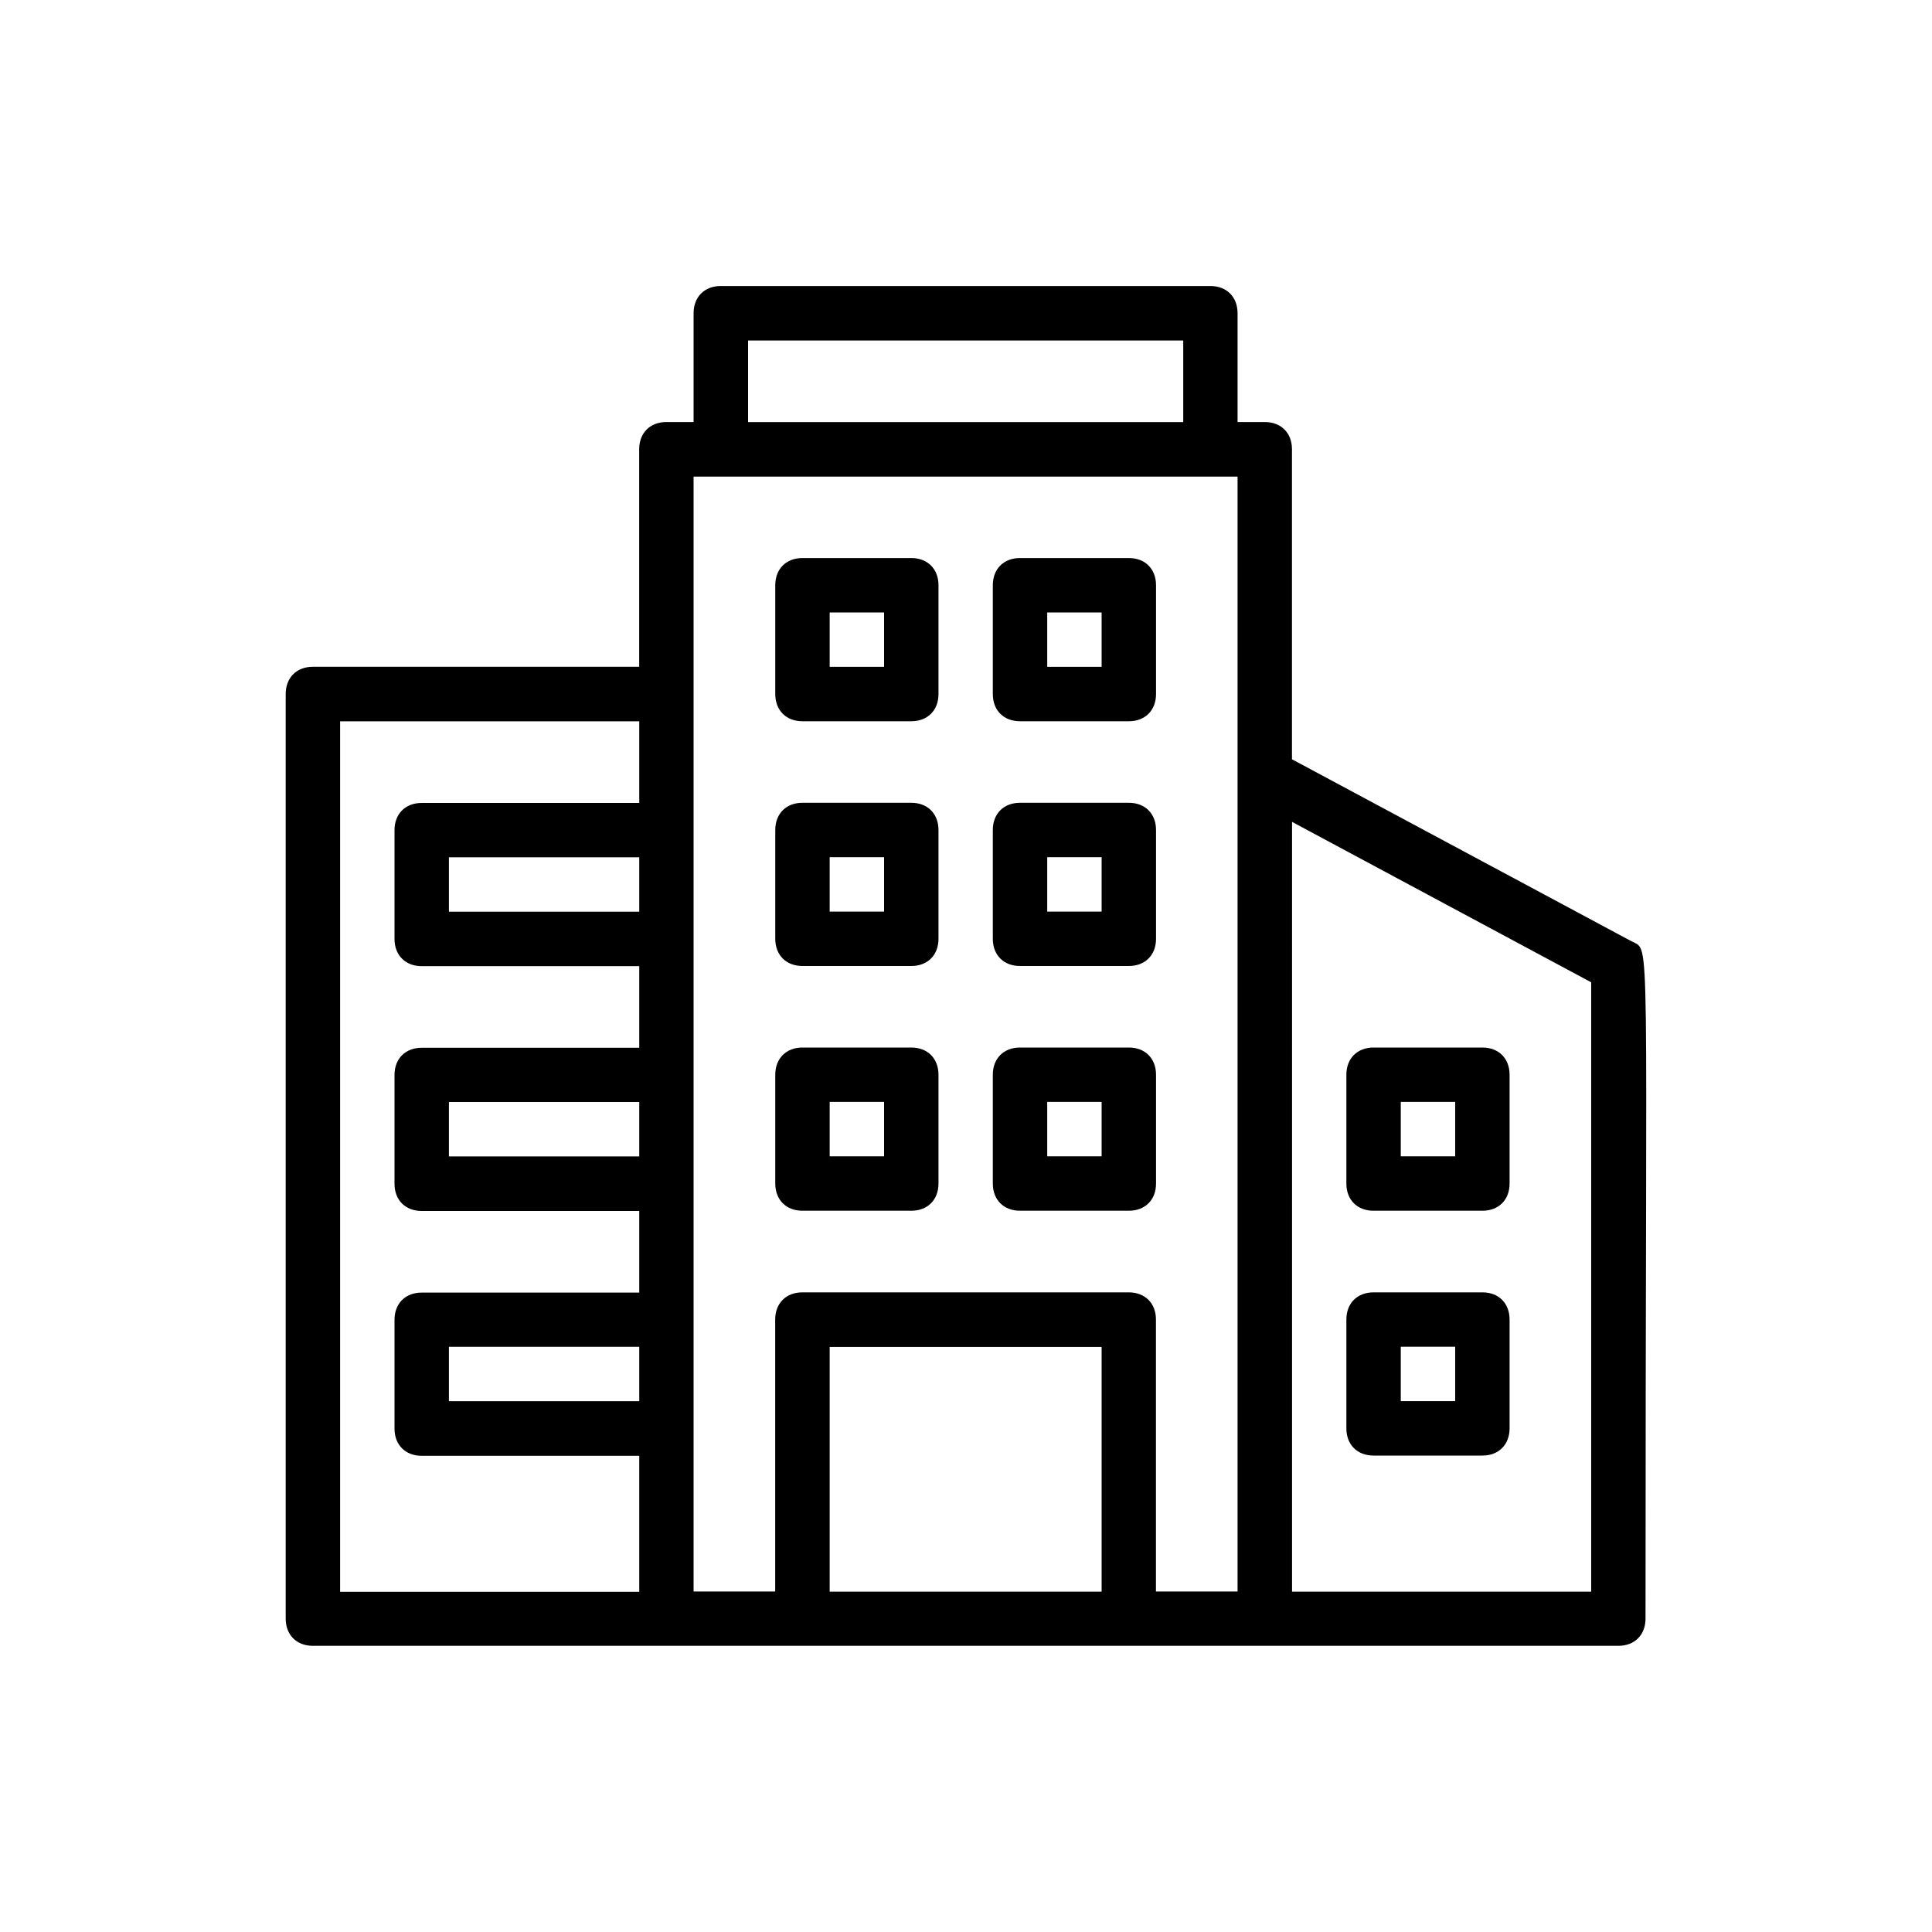
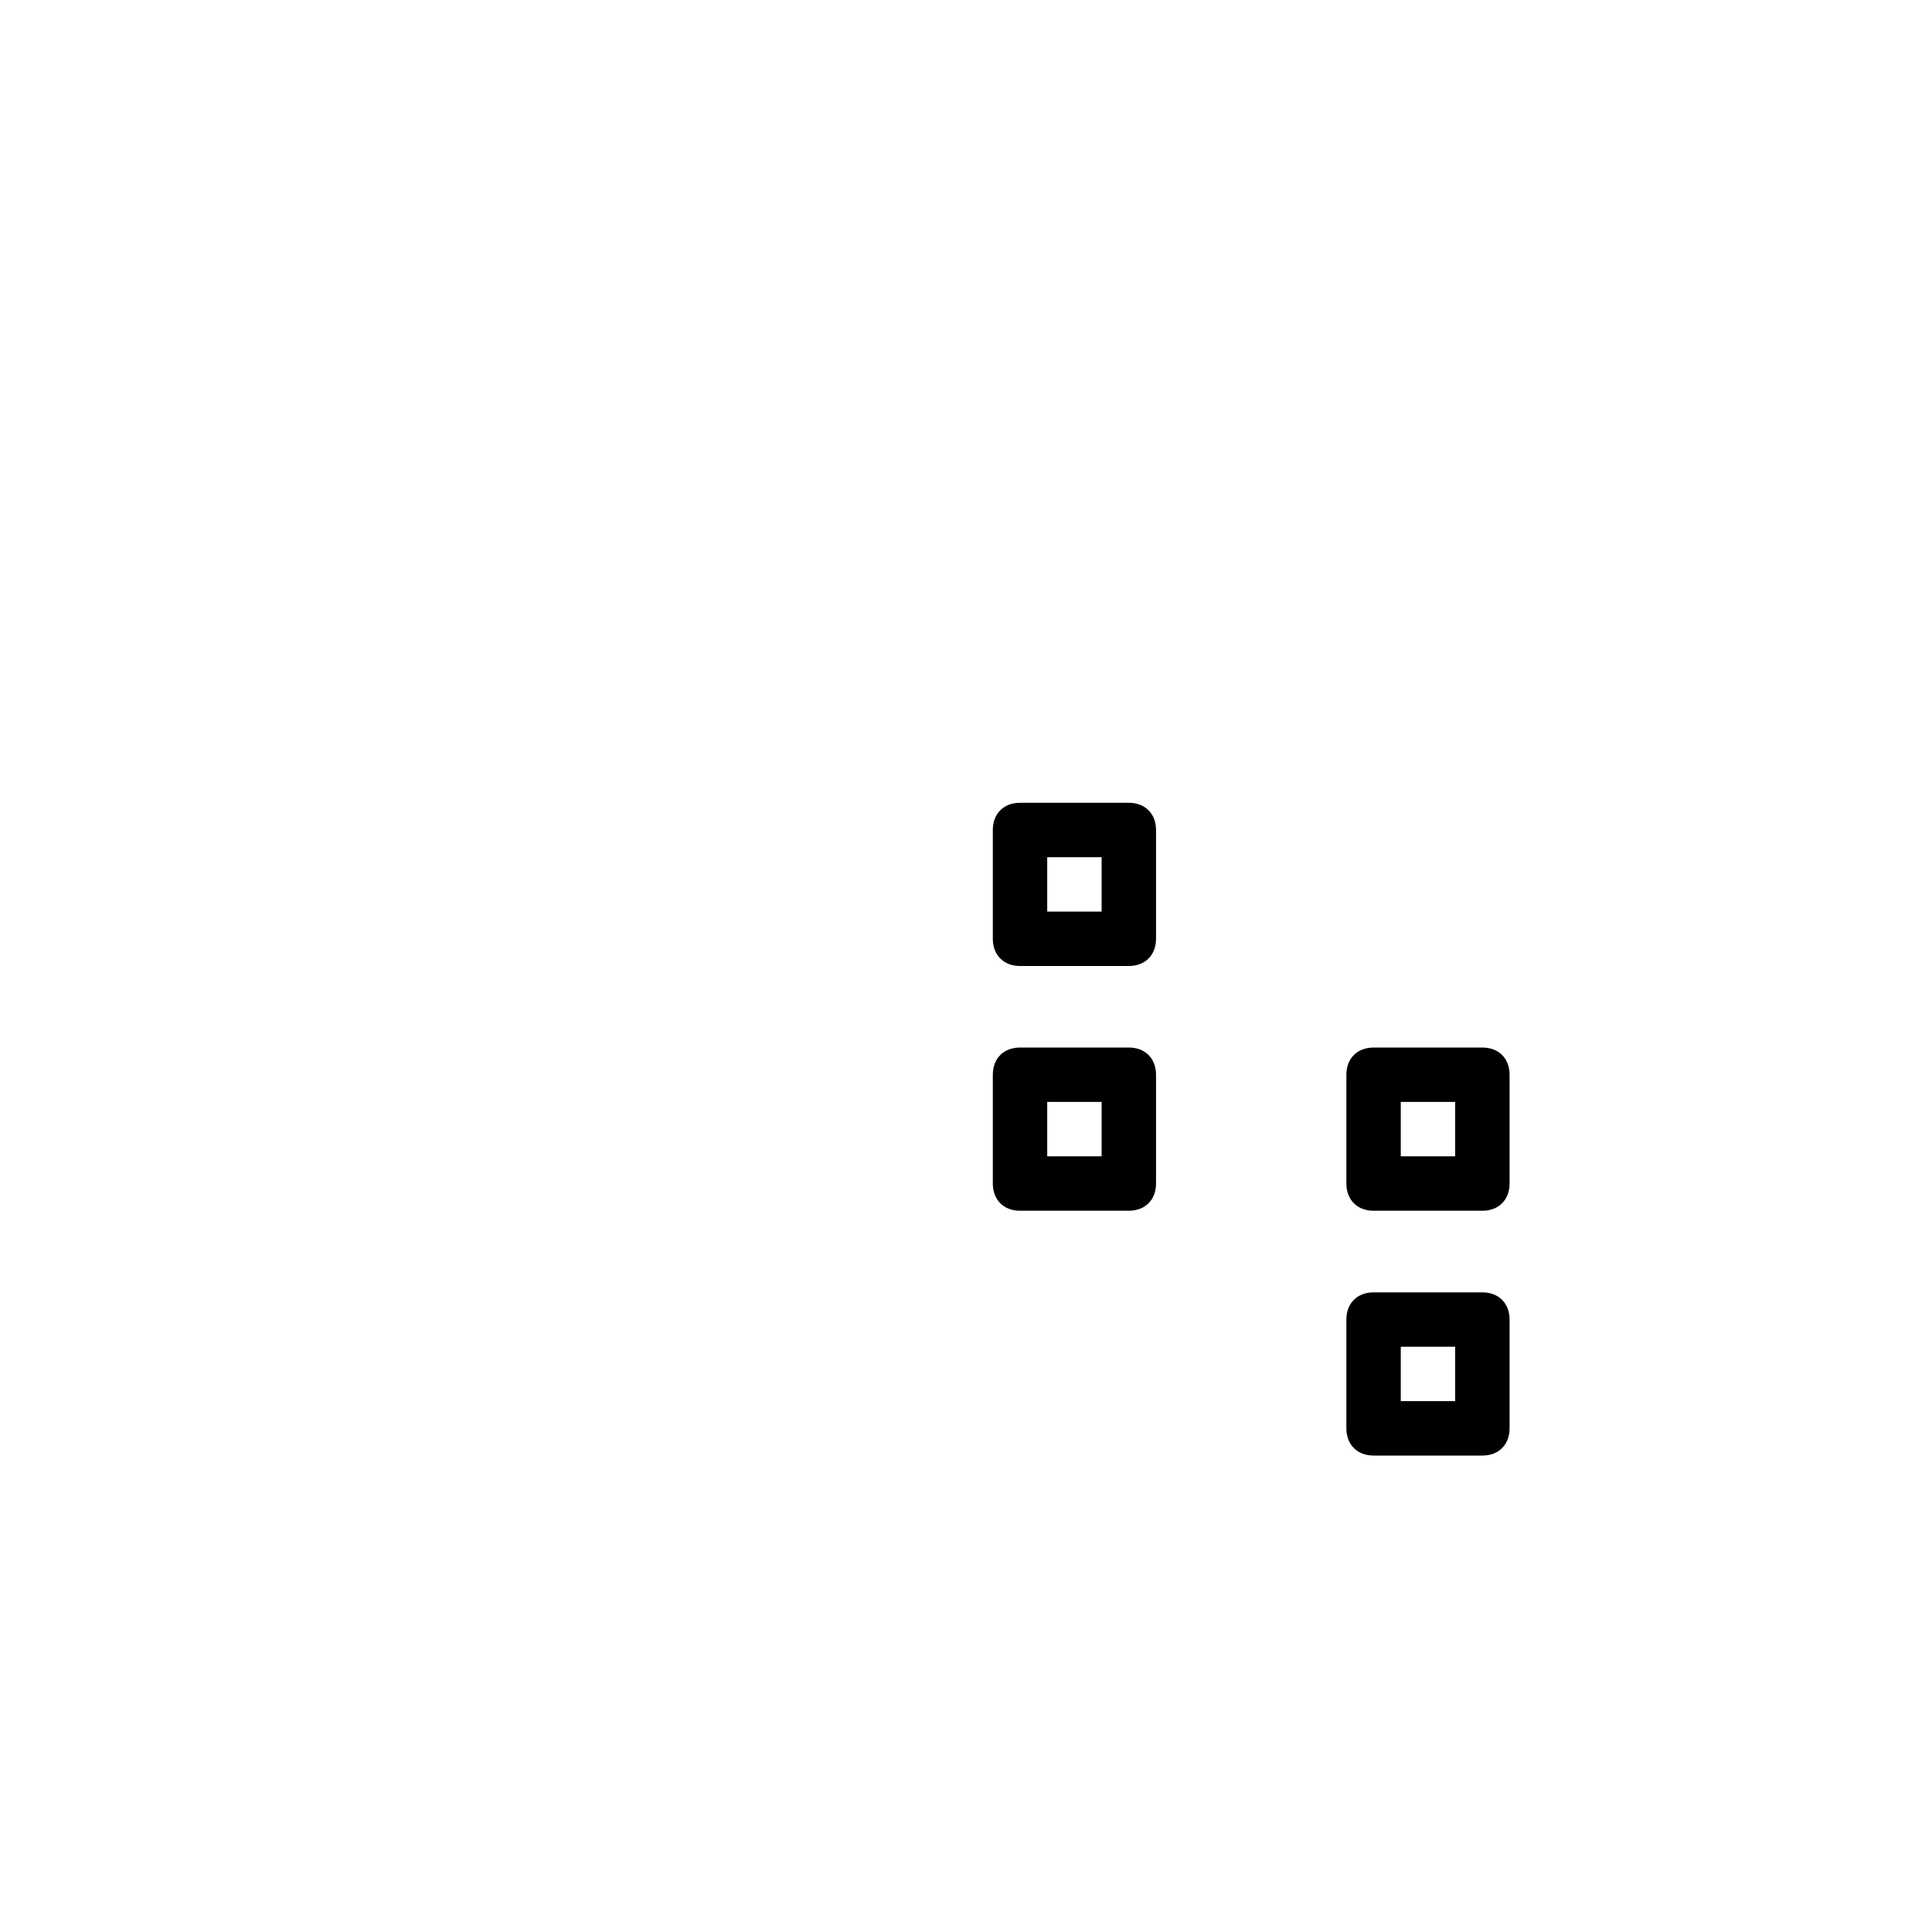
<svg xmlns="http://www.w3.org/2000/svg" id="Livello_1" data-name="Livello 1" viewBox="0 0 250 250">
  <g id="real_estate_office" data-name="real estate office">
    <g>
-       <path d="M211.17,121.83l-43.99-23.58V58.13c0-2.11-1.41-3.52-3.52-3.52h-3.52v-14.08c0-2.11-1.41-3.52-3.52-3.52h-63.35c-2.11,0-3.52,1.41-3.52,3.52v14.08h-3.52c-2.11,0-3.52,1.41-3.52,3.52v28.15H40.49c-2.11,0-3.52,1.41-3.52,3.52v119.65c0,2.11,1.41,3.52,3.52,3.52H209.41c2.11,0,3.52-1.41,3.52-3.52,0-91.15,.7-86.22-1.76-87.63ZM96.8,44.06h56.31v10.56h-56.31v-10.56Zm-14.08,137.25h-24.63v-7.04h24.63v7.04Zm0-31.67h-24.63v-7.04h24.63v7.04Zm0-31.67h-24.63v-7.04h24.63v7.04Zm-38.71-24.63h38.71v10.56h-28.15c-2.11,0-3.52,1.41-3.52,3.52v14.08c0,2.11,1.41,3.52,3.52,3.52h28.15v10.56h-28.15c-2.11,0-3.52,1.41-3.52,3.52v14.08c0,2.11,1.41,3.52,3.52,3.52h28.15v10.56h-28.15c-2.11,0-3.52,1.41-3.52,3.52v14.08c0,2.11,1.41,3.52,3.52,3.52h28.15v17.6H44.01V93.33Zm45.75-31.67h70.38V205.94h-10.56v-35.19c0-2.11-1.41-3.52-3.52-3.52h-42.23c-2.11,0-3.52,1.41-3.52,3.52v35.19h-10.56V61.65Zm17.6,144.29v-31.67h35.19v31.67h-35.19Zm98.54,0h-38.71V106.35l38.71,20.76v78.83Z" />
-       <path d="M103.84,93.33h14.08c2.11,0,3.52-1.41,3.52-3.52v-14.08c0-2.11-1.41-3.52-3.52-3.52h-14.08c-2.11,0-3.52,1.41-3.52,3.52v14.08c0,2.11,1.41,3.52,3.52,3.52Zm3.52-14.08h7.04v7.04h-7.04v-7.04Z" />
-       <path d="M131.99,93.33h14.08c2.11,0,3.52-1.41,3.52-3.52v-14.08c0-2.11-1.41-3.52-3.52-3.52h-14.08c-2.11,0-3.52,1.41-3.52,3.52v14.08c0,2.11,1.41,3.52,3.52,3.52Zm3.52-14.08h7.04v7.04h-7.04v-7.04Z" />
-       <path d="M103.84,125h14.08c2.11,0,3.52-1.41,3.52-3.52v-14.08c0-2.11-1.41-3.52-3.52-3.52h-14.08c-2.11,0-3.52,1.41-3.52,3.52v14.08c0,2.11,1.41,3.52,3.52,3.52Zm3.52-14.08h7.04v7.04h-7.04v-7.04Z" />
      <path d="M131.99,125h14.08c2.11,0,3.52-1.41,3.52-3.52v-14.08c0-2.11-1.41-3.52-3.52-3.52h-14.08c-2.11,0-3.52,1.41-3.52,3.52v14.08c0,2.11,1.41,3.52,3.52,3.52Zm3.52-14.08h7.04v7.04h-7.04v-7.04Z" />
-       <path d="M103.84,156.67h14.08c2.11,0,3.52-1.41,3.52-3.52v-14.08c0-2.11-1.41-3.52-3.52-3.52h-14.08c-2.11,0-3.52,1.41-3.52,3.52v14.08c0,2.11,1.41,3.52,3.52,3.52Zm3.52-14.08h7.04v7.04h-7.04v-7.04Z" />
      <path d="M131.99,156.67h14.08c2.11,0,3.52-1.41,3.52-3.52v-14.08c0-2.11-1.41-3.52-3.52-3.52h-14.08c-2.11,0-3.52,1.41-3.52,3.52v14.08c0,2.11,1.41,3.52,3.52,3.52Zm3.52-14.08h7.04v7.04h-7.04v-7.04Z" />
      <path d="M177.74,156.67h14.08c2.11,0,3.52-1.41,3.52-3.52v-14.08c0-2.11-1.41-3.52-3.52-3.52h-14.08c-2.11,0-3.52,1.41-3.52,3.52v14.08c0,2.11,1.41,3.52,3.52,3.52Zm3.52-14.08h7.04v7.04h-7.04v-7.04Z" />
      <path d="M177.74,188.35h14.08c2.11,0,3.52-1.41,3.52-3.52v-14.08c0-2.11-1.41-3.52-3.52-3.52h-14.08c-2.11,0-3.52,1.41-3.52,3.52v14.08c0,2.11,1.41,3.52,3.52,3.52Zm3.52-14.08h7.04v7.04h-7.04v-7.04Z" />
    </g>
  </g>
</svg>